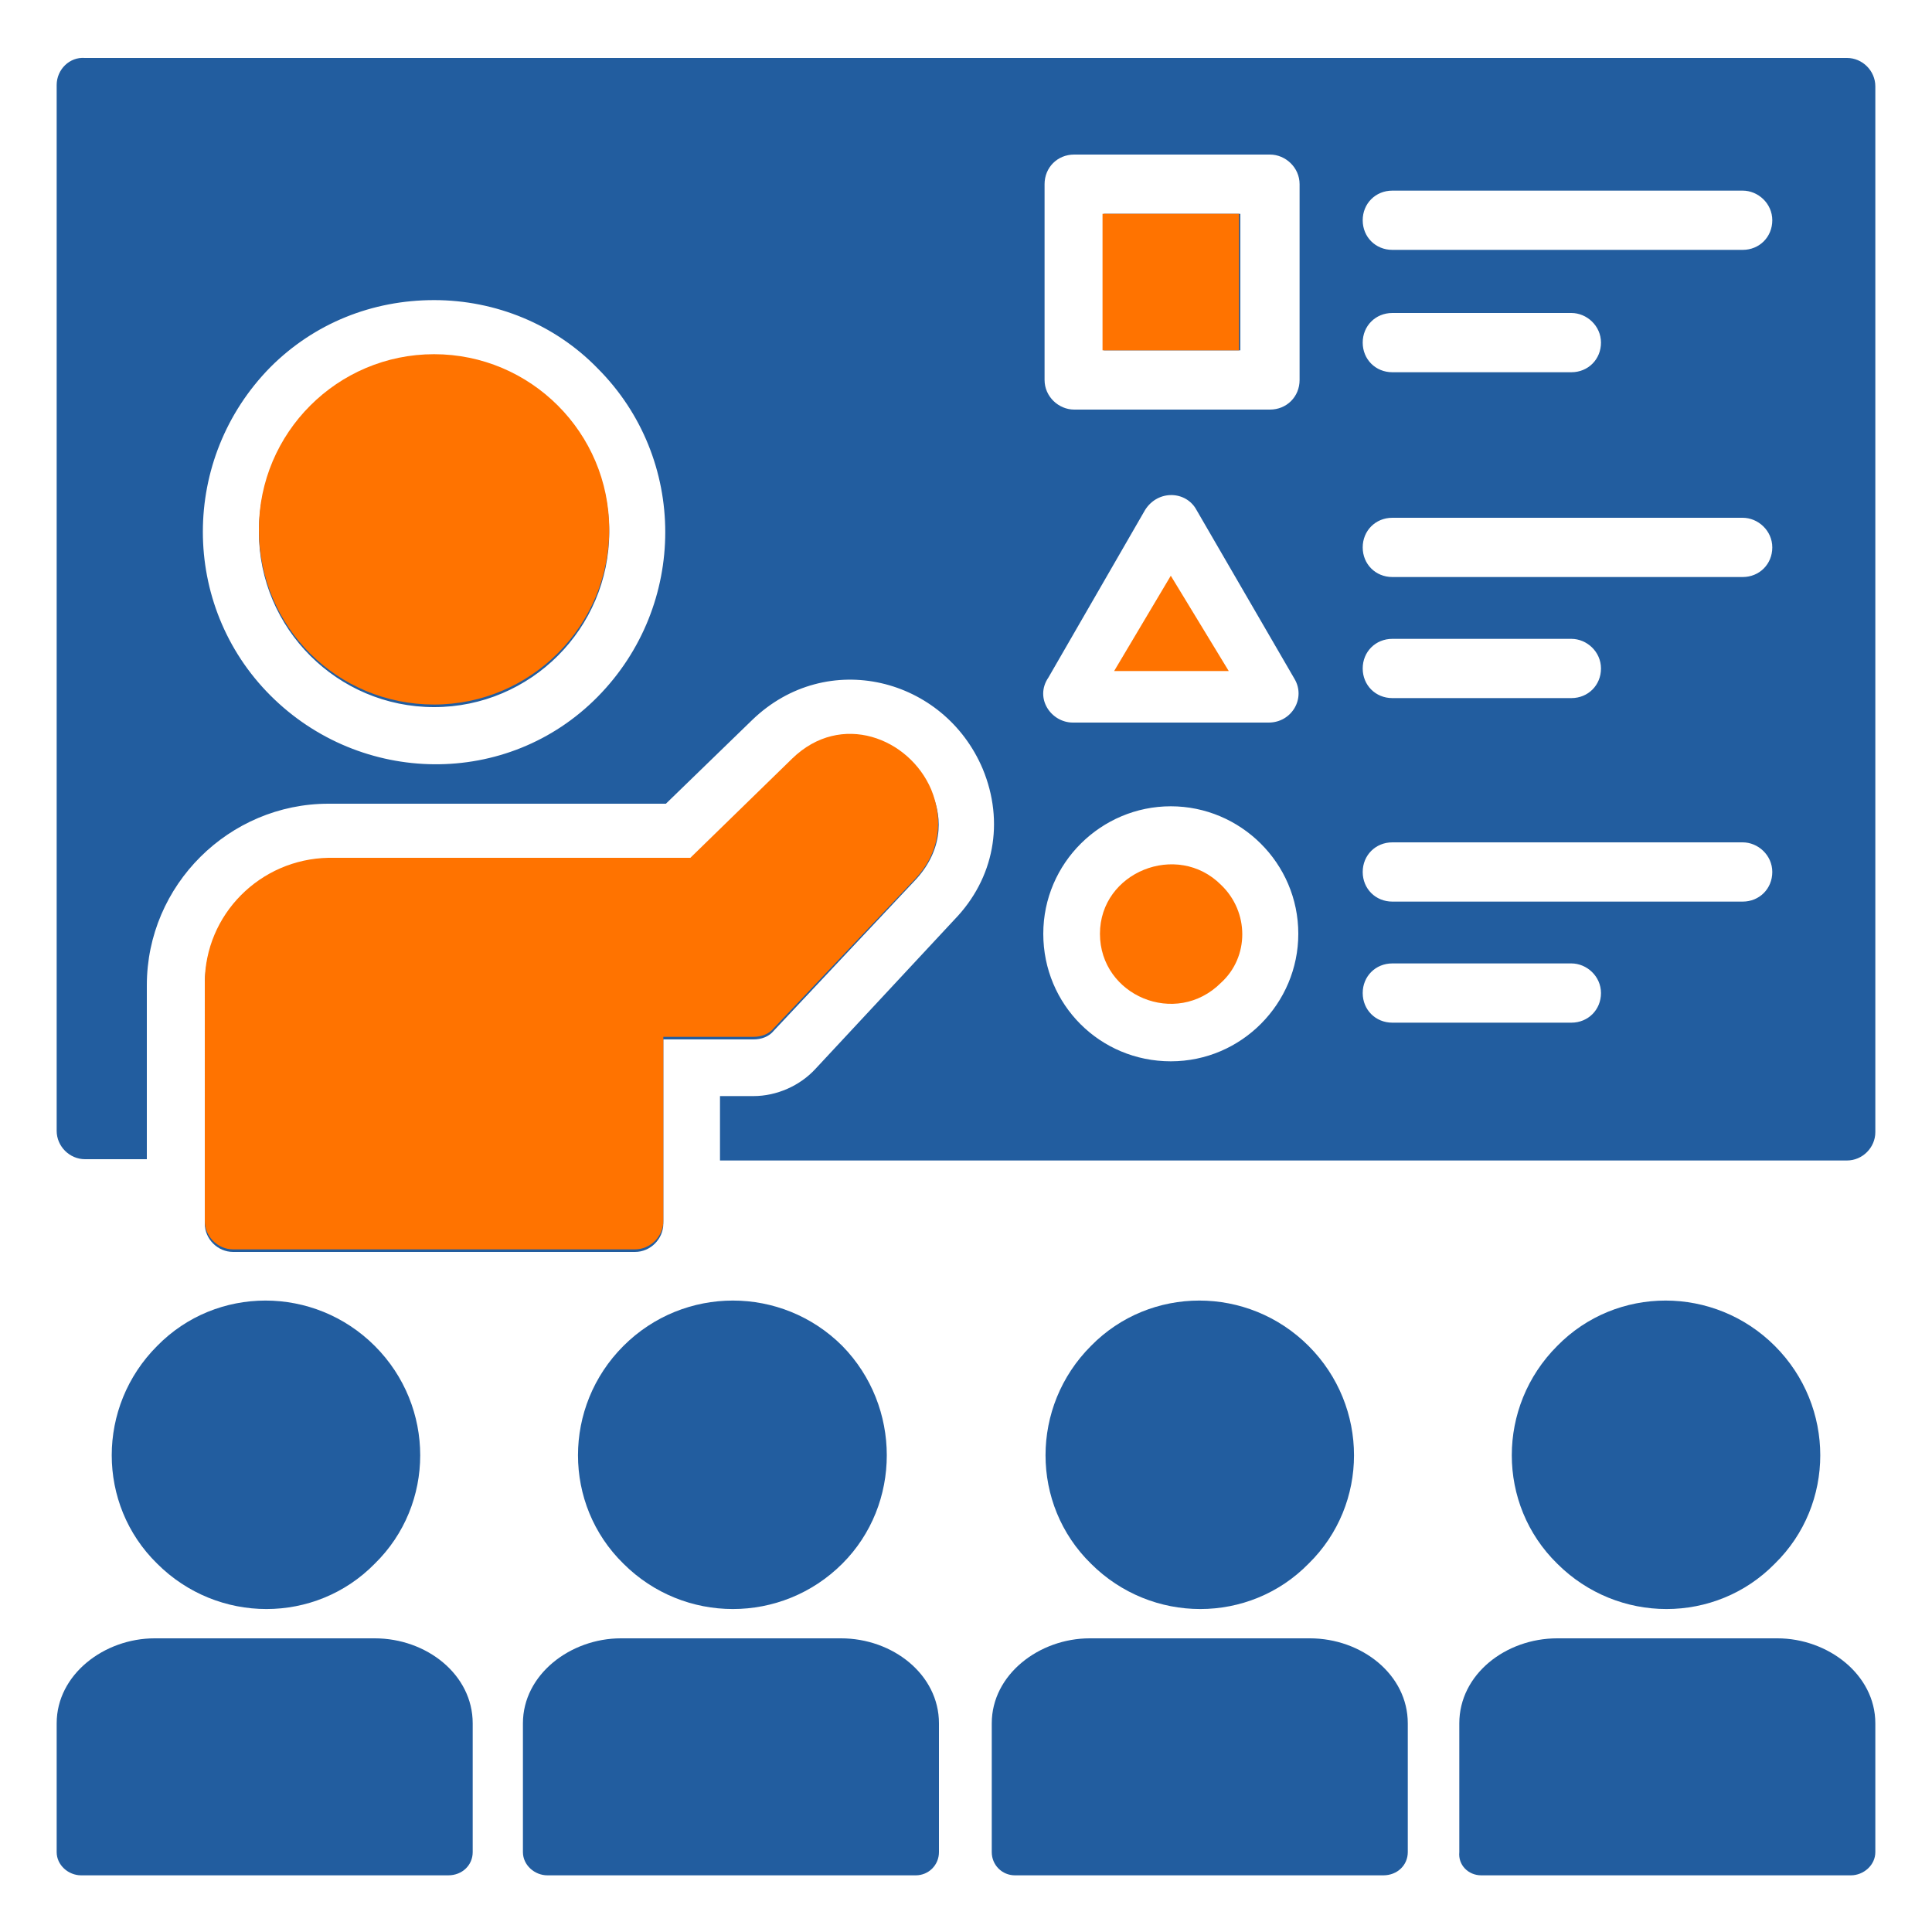
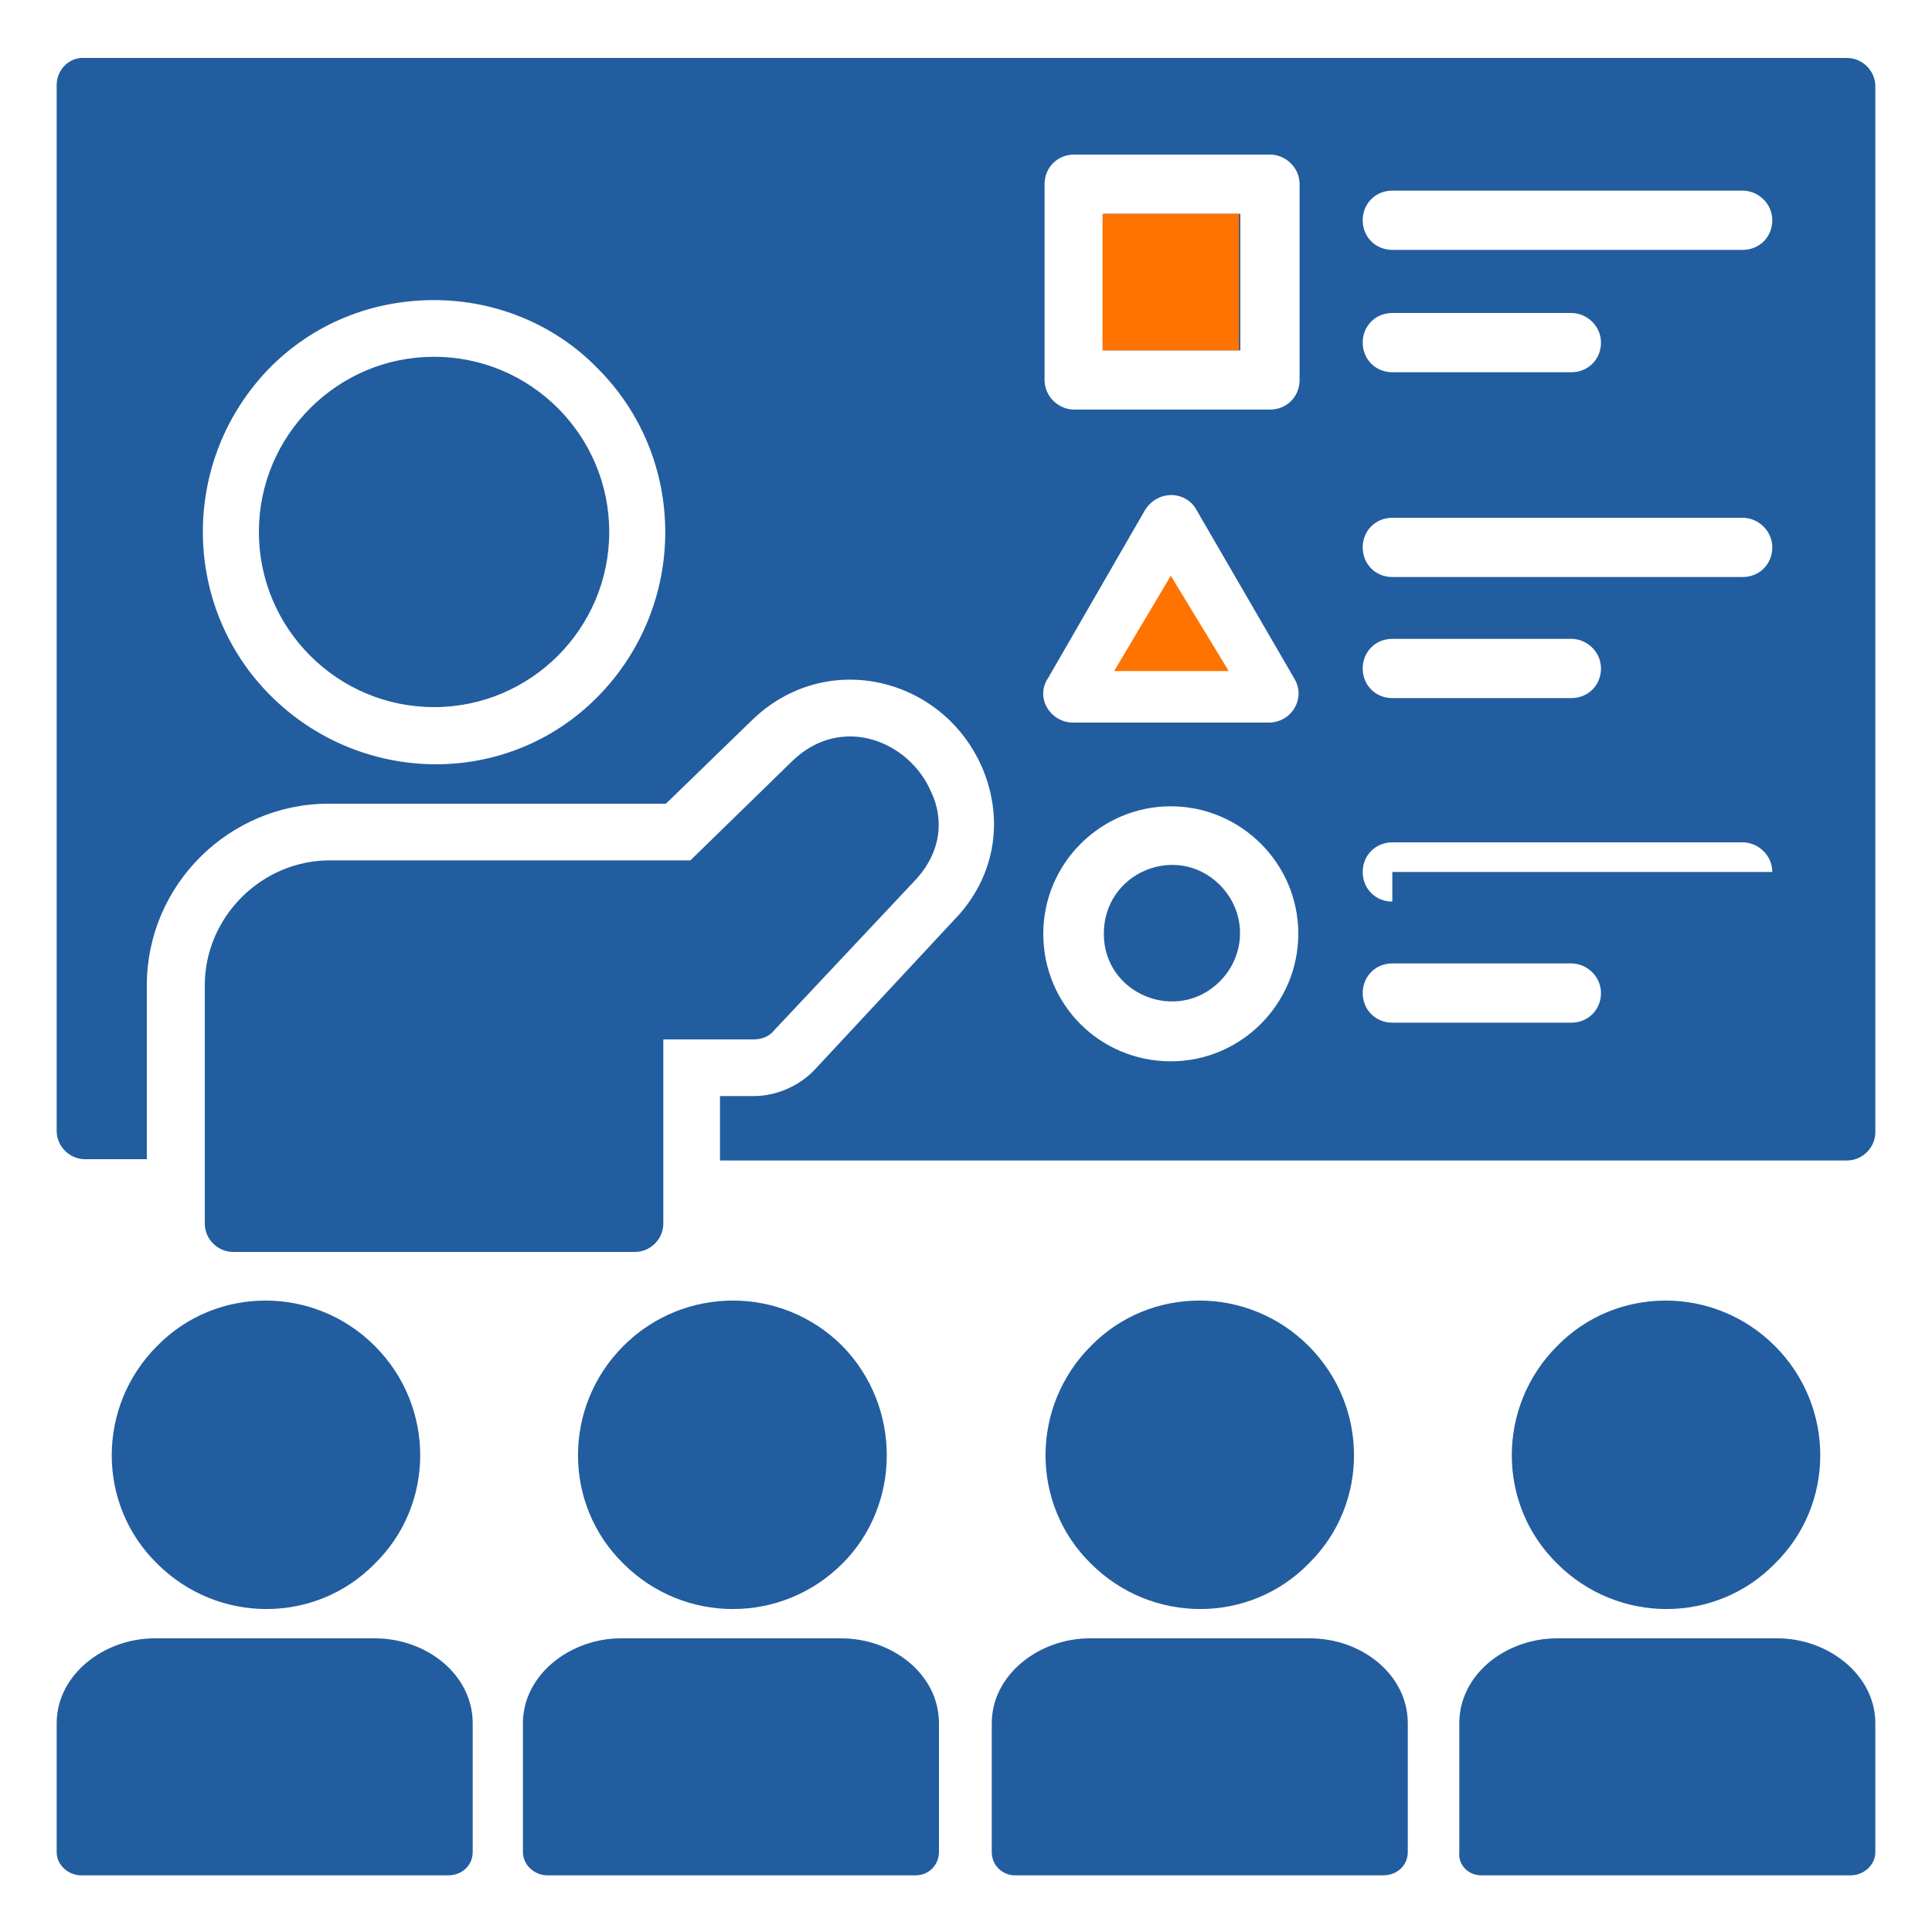
<svg xmlns="http://www.w3.org/2000/svg" version="1.1" id="Layer_1" x="0px" y="0px" viewBox="0 0 150 150" style="enable-background:new 0 0 150 150;" xml:space="preserve">
  <style type="text/css"> .st0{fill-rule:evenodd;clip-rule:evenodd;fill:#225D9F;} .st1{fill:#FF7300;} </style>
  <g>
-     <path class="st0" d="M4.4,6.6v81.2c0,1.2,1,2.2,2.2,2.2h4.8V76.5c0-7.8,6.4-14.1,14.1-14.1h26.2l6.7-6.5c5.8-5.6,14.9-3.3,17.9,3.8 c1.7,4.1,0.9,8.5-2.2,11.7L63.3,83c-1.2,1.3-3,2.1-4.8,2.1l-2.6,0v5h87.5c1.2,0,2.2-1,2.2-2.2l0-81.2c0-1.2-1-2.2-2.2-2.2H6.6 C5.4,4.4,4.4,5.4,4.4,6.6L4.4,6.6z M83.4,12h15.2c1.2,0,2.3,1,2.3,2.3v15.2c0,1.3-1,2.3-2.3,2.3H83.4c-1.2,0-2.3-1-2.3-2.3V14.3 C81.1,13,82.1,12,83.4,12z M108.1,79.4c-1.3,0-2.3-1-2.3-2.3c0-1.3,1-2.3,2.3-2.3h13.9c1.2,0,2.3,1,2.3,2.3c0,1.3-1,2.3-2.3,2.3 H108.1z M108.1,70c-1.3,0-2.3-1-2.3-2.3s1-2.3,2.3-2.3h27.2c1.2,0,2.3,1,2.3,2.3s-1,2.3-2.3,2.3H108.1z M108.1,54.2 c-1.3,0-2.3-1-2.3-2.3c0-1.3,1-2.3,2.3-2.3h13.9c1.2,0,2.3,1,2.3,2.3c0,1.3-1,2.3-2.3,2.3H108.1z M108.1,44.8c-1.3,0-2.3-1-2.3-2.3 c0-1.3,1-2.3,2.3-2.3h27.2c1.2,0,2.3,1,2.3,2.3c0,1.3-1,2.3-2.3,2.3H108.1z M108.1,28.9c-1.3,0-2.3-1-2.3-2.3s1-2.3,2.3-2.3h13.9 c1.2,0,2.3,1,2.3,2.3c0,1.3-1,2.3-2.3,2.3H108.1z M108.1,19.4c-1.3,0-2.3-1-2.3-2.3s1-2.3,2.3-2.3h27.2c1.2,0,2.3,1,2.3,2.3 s-1,2.3-2.3,2.3H108.1z M90.9,62.6c5.4,0,9.9,4.4,9.9,9.9c0,5.4-4.4,9.9-9.9,9.9s-9.9-4.4-9.9-9.9S85.5,62.6,90.9,62.6z M94.7,68.7 c2.1,2.1,2.1,5.4,0,7.5c-3.3,3.3-9,1-9-3.7C85.7,67.7,91.4,65.4,94.7,68.7L94.7,68.7z M92.9,39.6l7.6,13.1c0.9,1.5-0.2,3.4-2,3.4 l-15.2,0c-1.7,0-3-1.9-1.9-3.5l7.5-13C89.9,38,92.1,38.1,92.9,39.6L92.9,39.6z M91,45.2l3.6,6.3h-7.3L91,45.2L91,45.2z M96.3,16.6 v10.6H85.7V16.6H96.3z M137.8,104.5c-4.7-4.7-12.3-4.7-16.9,0c-4.7,4.7-4.7,12.3,0,16.9c4.7,4.7,12.3,4.7,16.9,0 C142.5,116.8,142.5,109.2,137.8,104.5z M101.6,104.5c-4.7-4.7-12.3-4.7-16.9,0c-4.7,4.7-4.7,12.3,0,16.9c4.7,4.7,12.3,4.7,16.9,0 C106.3,116.8,106.3,109.2,101.6,104.5z M65.4,104.5c-4.7-4.7-12.3-4.7-17,0c-4.7,4.7-4.7,12.3,0,16.9c4.7,4.7,12.3,4.7,17,0 C70,116.8,70,109.2,65.4,104.5z M78.8,145.6c-1,0-1.8-0.8-1.8-1.8v-10c0-3.8,3.7-6.6,7.6-6.6h17.1c4,0,7.6,2.8,7.6,6.6v10 c0,1-0.8,1.8-1.9,1.8H78.8L78.8,145.6z M115,145.6h28.7c1,0,1.9-0.8,1.9-1.8v-10c0-3.8-3.7-6.6-7.6-6.6h-17.1c-4,0-7.6,2.8-7.6,6.6 v10C113.2,144.8,114,145.6,115,145.6L115,145.6z M42.5,145.6c-1,0-1.9-0.8-1.9-1.8v-10c0-3.8,3.7-6.6,7.6-6.6h17.1 c4,0,7.6,2.8,7.6,6.6v10c0,1-0.8,1.8-1.8,1.8H42.5L42.5,145.6z M6.3,145.6c-1,0-1.9-0.8-1.9-1.8v-10c0-3.8,3.7-6.6,7.6-6.6h17.1 c4,0,7.6,2.8,7.6,6.6v10c0,1-0.8,1.8-1.9,1.8H6.3L6.3,145.6z M29.1,104.5c-4.7-4.7-12.3-4.7-16.9,0c-4.7,4.7-4.7,12.3,0,16.9 c4.7,4.7,12.3,4.7,16.9,0C33.8,116.8,33.8,109.2,29.1,104.5z M71,68.4L60.1,80c-0.4,0.5-1,0.7-1.6,0.7l-7,0V95c0,1.2-1,2.2-2.2,2.2 l-31.2,0c-1.2,0-2.2-1-2.2-2.2V76.5c0-5.3,4.4-9.7,9.7-9.7h28l7.9-7.7c3.8-3.7,9.1-1.6,10.8,2.4C73.3,63.6,73.1,66.2,71,68.4 L71,68.4z M33.7,27.7c7.5,0,13.6,6.1,13.6,13.6c0,7.5-6.1,13.6-13.6,13.6c-7.5,0-13.6-6.1-13.6-13.6C20.1,33.8,26.2,27.7,33.7,27.7 z M33.7,23.3c4.8,0,9.4,1.9,12.7,5.3c7,7,7,18.4,0,25.5S28,61,21,54s-7-18.4,0-25.5C24.4,25.1,28.9,23.3,33.7,23.3L33.7,23.3z" />
+     <path class="st0" d="M4.4,6.6v81.2c0,1.2,1,2.2,2.2,2.2h4.8V76.5c0-7.8,6.4-14.1,14.1-14.1h26.2l6.7-6.5c5.8-5.6,14.9-3.3,17.9,3.8 c1.7,4.1,0.9,8.5-2.2,11.7L63.3,83c-1.2,1.3-3,2.1-4.8,2.1l-2.6,0v5h87.5c1.2,0,2.2-1,2.2-2.2l0-81.2c0-1.2-1-2.2-2.2-2.2H6.6 C5.4,4.4,4.4,5.4,4.4,6.6L4.4,6.6z M83.4,12h15.2c1.2,0,2.3,1,2.3,2.3v15.2c0,1.3-1,2.3-2.3,2.3H83.4c-1.2,0-2.3-1-2.3-2.3V14.3 C81.1,13,82.1,12,83.4,12z M108.1,79.4c-1.3,0-2.3-1-2.3-2.3c0-1.3,1-2.3,2.3-2.3h13.9c1.2,0,2.3,1,2.3,2.3c0,1.3-1,2.3-2.3,2.3 H108.1z M108.1,70c-1.3,0-2.3-1-2.3-2.3s1-2.3,2.3-2.3h27.2c1.2,0,2.3,1,2.3,2.3H108.1z M108.1,54.2 c-1.3,0-2.3-1-2.3-2.3c0-1.3,1-2.3,2.3-2.3h13.9c1.2,0,2.3,1,2.3,2.3c0,1.3-1,2.3-2.3,2.3H108.1z M108.1,44.8c-1.3,0-2.3-1-2.3-2.3 c0-1.3,1-2.3,2.3-2.3h27.2c1.2,0,2.3,1,2.3,2.3c0,1.3-1,2.3-2.3,2.3H108.1z M108.1,28.9c-1.3,0-2.3-1-2.3-2.3s1-2.3,2.3-2.3h13.9 c1.2,0,2.3,1,2.3,2.3c0,1.3-1,2.3-2.3,2.3H108.1z M108.1,19.4c-1.3,0-2.3-1-2.3-2.3s1-2.3,2.3-2.3h27.2c1.2,0,2.3,1,2.3,2.3 s-1,2.3-2.3,2.3H108.1z M90.9,62.6c5.4,0,9.9,4.4,9.9,9.9c0,5.4-4.4,9.9-9.9,9.9s-9.9-4.4-9.9-9.9S85.5,62.6,90.9,62.6z M94.7,68.7 c2.1,2.1,2.1,5.4,0,7.5c-3.3,3.3-9,1-9-3.7C85.7,67.7,91.4,65.4,94.7,68.7L94.7,68.7z M92.9,39.6l7.6,13.1c0.9,1.5-0.2,3.4-2,3.4 l-15.2,0c-1.7,0-3-1.9-1.9-3.5l7.5-13C89.9,38,92.1,38.1,92.9,39.6L92.9,39.6z M91,45.2l3.6,6.3h-7.3L91,45.2L91,45.2z M96.3,16.6 v10.6H85.7V16.6H96.3z M137.8,104.5c-4.7-4.7-12.3-4.7-16.9,0c-4.7,4.7-4.7,12.3,0,16.9c4.7,4.7,12.3,4.7,16.9,0 C142.5,116.8,142.5,109.2,137.8,104.5z M101.6,104.5c-4.7-4.7-12.3-4.7-16.9,0c-4.7,4.7-4.7,12.3,0,16.9c4.7,4.7,12.3,4.7,16.9,0 C106.3,116.8,106.3,109.2,101.6,104.5z M65.4,104.5c-4.7-4.7-12.3-4.7-17,0c-4.7,4.7-4.7,12.3,0,16.9c4.7,4.7,12.3,4.7,17,0 C70,116.8,70,109.2,65.4,104.5z M78.8,145.6c-1,0-1.8-0.8-1.8-1.8v-10c0-3.8,3.7-6.6,7.6-6.6h17.1c4,0,7.6,2.8,7.6,6.6v10 c0,1-0.8,1.8-1.9,1.8H78.8L78.8,145.6z M115,145.6h28.7c1,0,1.9-0.8,1.9-1.8v-10c0-3.8-3.7-6.6-7.6-6.6h-17.1c-4,0-7.6,2.8-7.6,6.6 v10C113.2,144.8,114,145.6,115,145.6L115,145.6z M42.5,145.6c-1,0-1.9-0.8-1.9-1.8v-10c0-3.8,3.7-6.6,7.6-6.6h17.1 c4,0,7.6,2.8,7.6,6.6v10c0,1-0.8,1.8-1.8,1.8H42.5L42.5,145.6z M6.3,145.6c-1,0-1.9-0.8-1.9-1.8v-10c0-3.8,3.7-6.6,7.6-6.6h17.1 c4,0,7.6,2.8,7.6,6.6v10c0,1-0.8,1.8-1.9,1.8H6.3L6.3,145.6z M29.1,104.5c-4.7-4.7-12.3-4.7-16.9,0c-4.7,4.7-4.7,12.3,0,16.9 c4.7,4.7,12.3,4.7,16.9,0C33.8,116.8,33.8,109.2,29.1,104.5z M71,68.4L60.1,80c-0.4,0.5-1,0.7-1.6,0.7l-7,0V95c0,1.2-1,2.2-2.2,2.2 l-31.2,0c-1.2,0-2.2-1-2.2-2.2V76.5c0-5.3,4.4-9.7,9.7-9.7h28l7.9-7.7c3.8-3.7,9.1-1.6,10.8,2.4C73.3,63.6,73.1,66.2,71,68.4 L71,68.4z M33.7,27.7c7.5,0,13.6,6.1,13.6,13.6c0,7.5-6.1,13.6-13.6,13.6c-7.5,0-13.6-6.1-13.6-13.6C20.1,33.8,26.2,27.7,33.7,27.7 z M33.7,23.3c4.8,0,9.4,1.9,12.7,5.3c7,7,7,18.4,0,25.5S28,61,21,54s-7-18.4,0-25.5C24.4,25.1,28.9,23.3,33.7,23.3L33.7,23.3z" />
    <rect x="85.6" y="16.6" class="st1" width="10.6" height="10.6" />
    <polygon class="st1" points="90.9,44.7 86.5,52.1 95.4,52.1 90.9,44.7 " />
-     <path class="st1" d="M94.8,68.7c-3.4-3.4-9.4-1-9.4,3.8c0,4.8,5.9,7.3,9.4,3.8C97,74.3,97,70.8,94.8,68.7L94.8,68.7z" />
-     <path class="st1" d="M72.3,61.3c-1.7-4-7-6.1-10.8-2.4l-7.9,7.7H37.7c-9.7,0-2.3,0-12.2,0c-5.3,0.1-9.6,4.4-9.6,9.7v18.5 c0,1.2,1,2.2,2.2,2.2l31.2,0c1.2,0,2.2-1,2.2-2.2V80.5l7,0c0.6,0,1.2-0.2,1.6-0.7L71,68.3l0,0C73.1,66.1,73.2,63.5,72.3,61.3z" />
-     <path class="st1" d="M33.7,54.7c7.5,0,13.6-6.1,13.6-13.6c0-7.5-6.1-13.6-13.6-13.6c-7.5,0-13.6,6.1-13.6,13.6 C20.1,48.7,26.2,54.7,33.7,54.7z" />
  </g>
</svg>